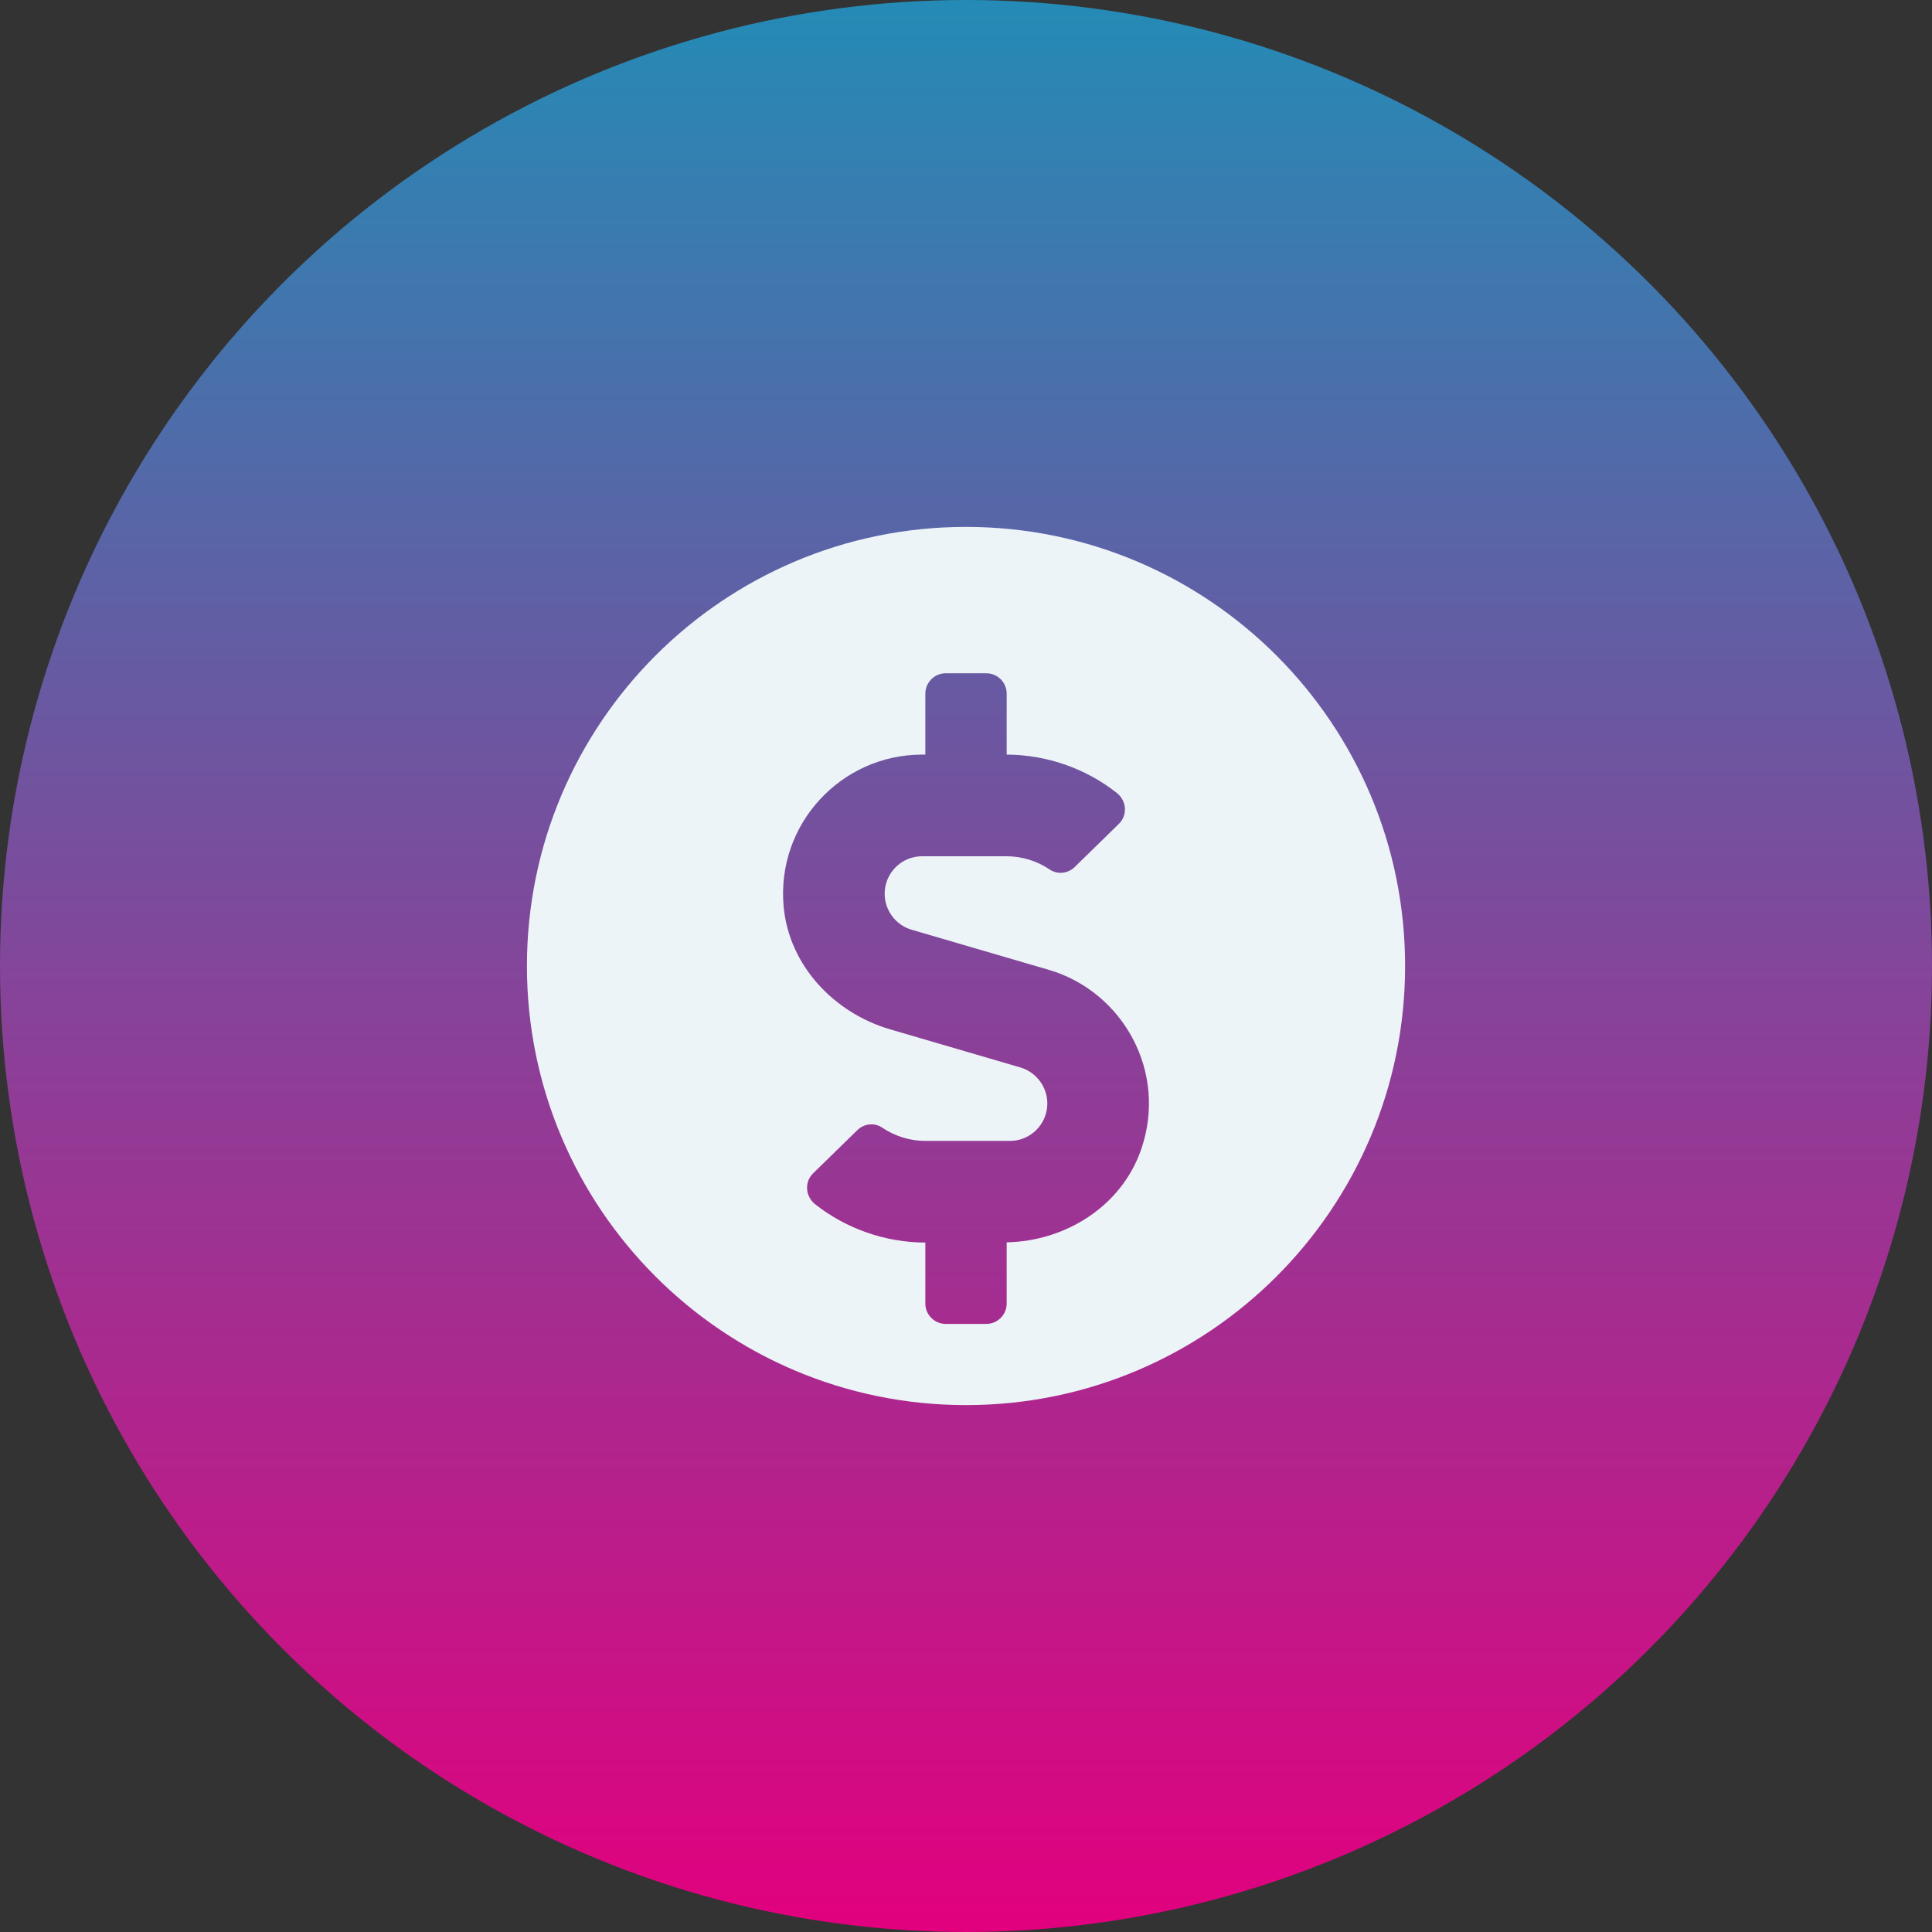
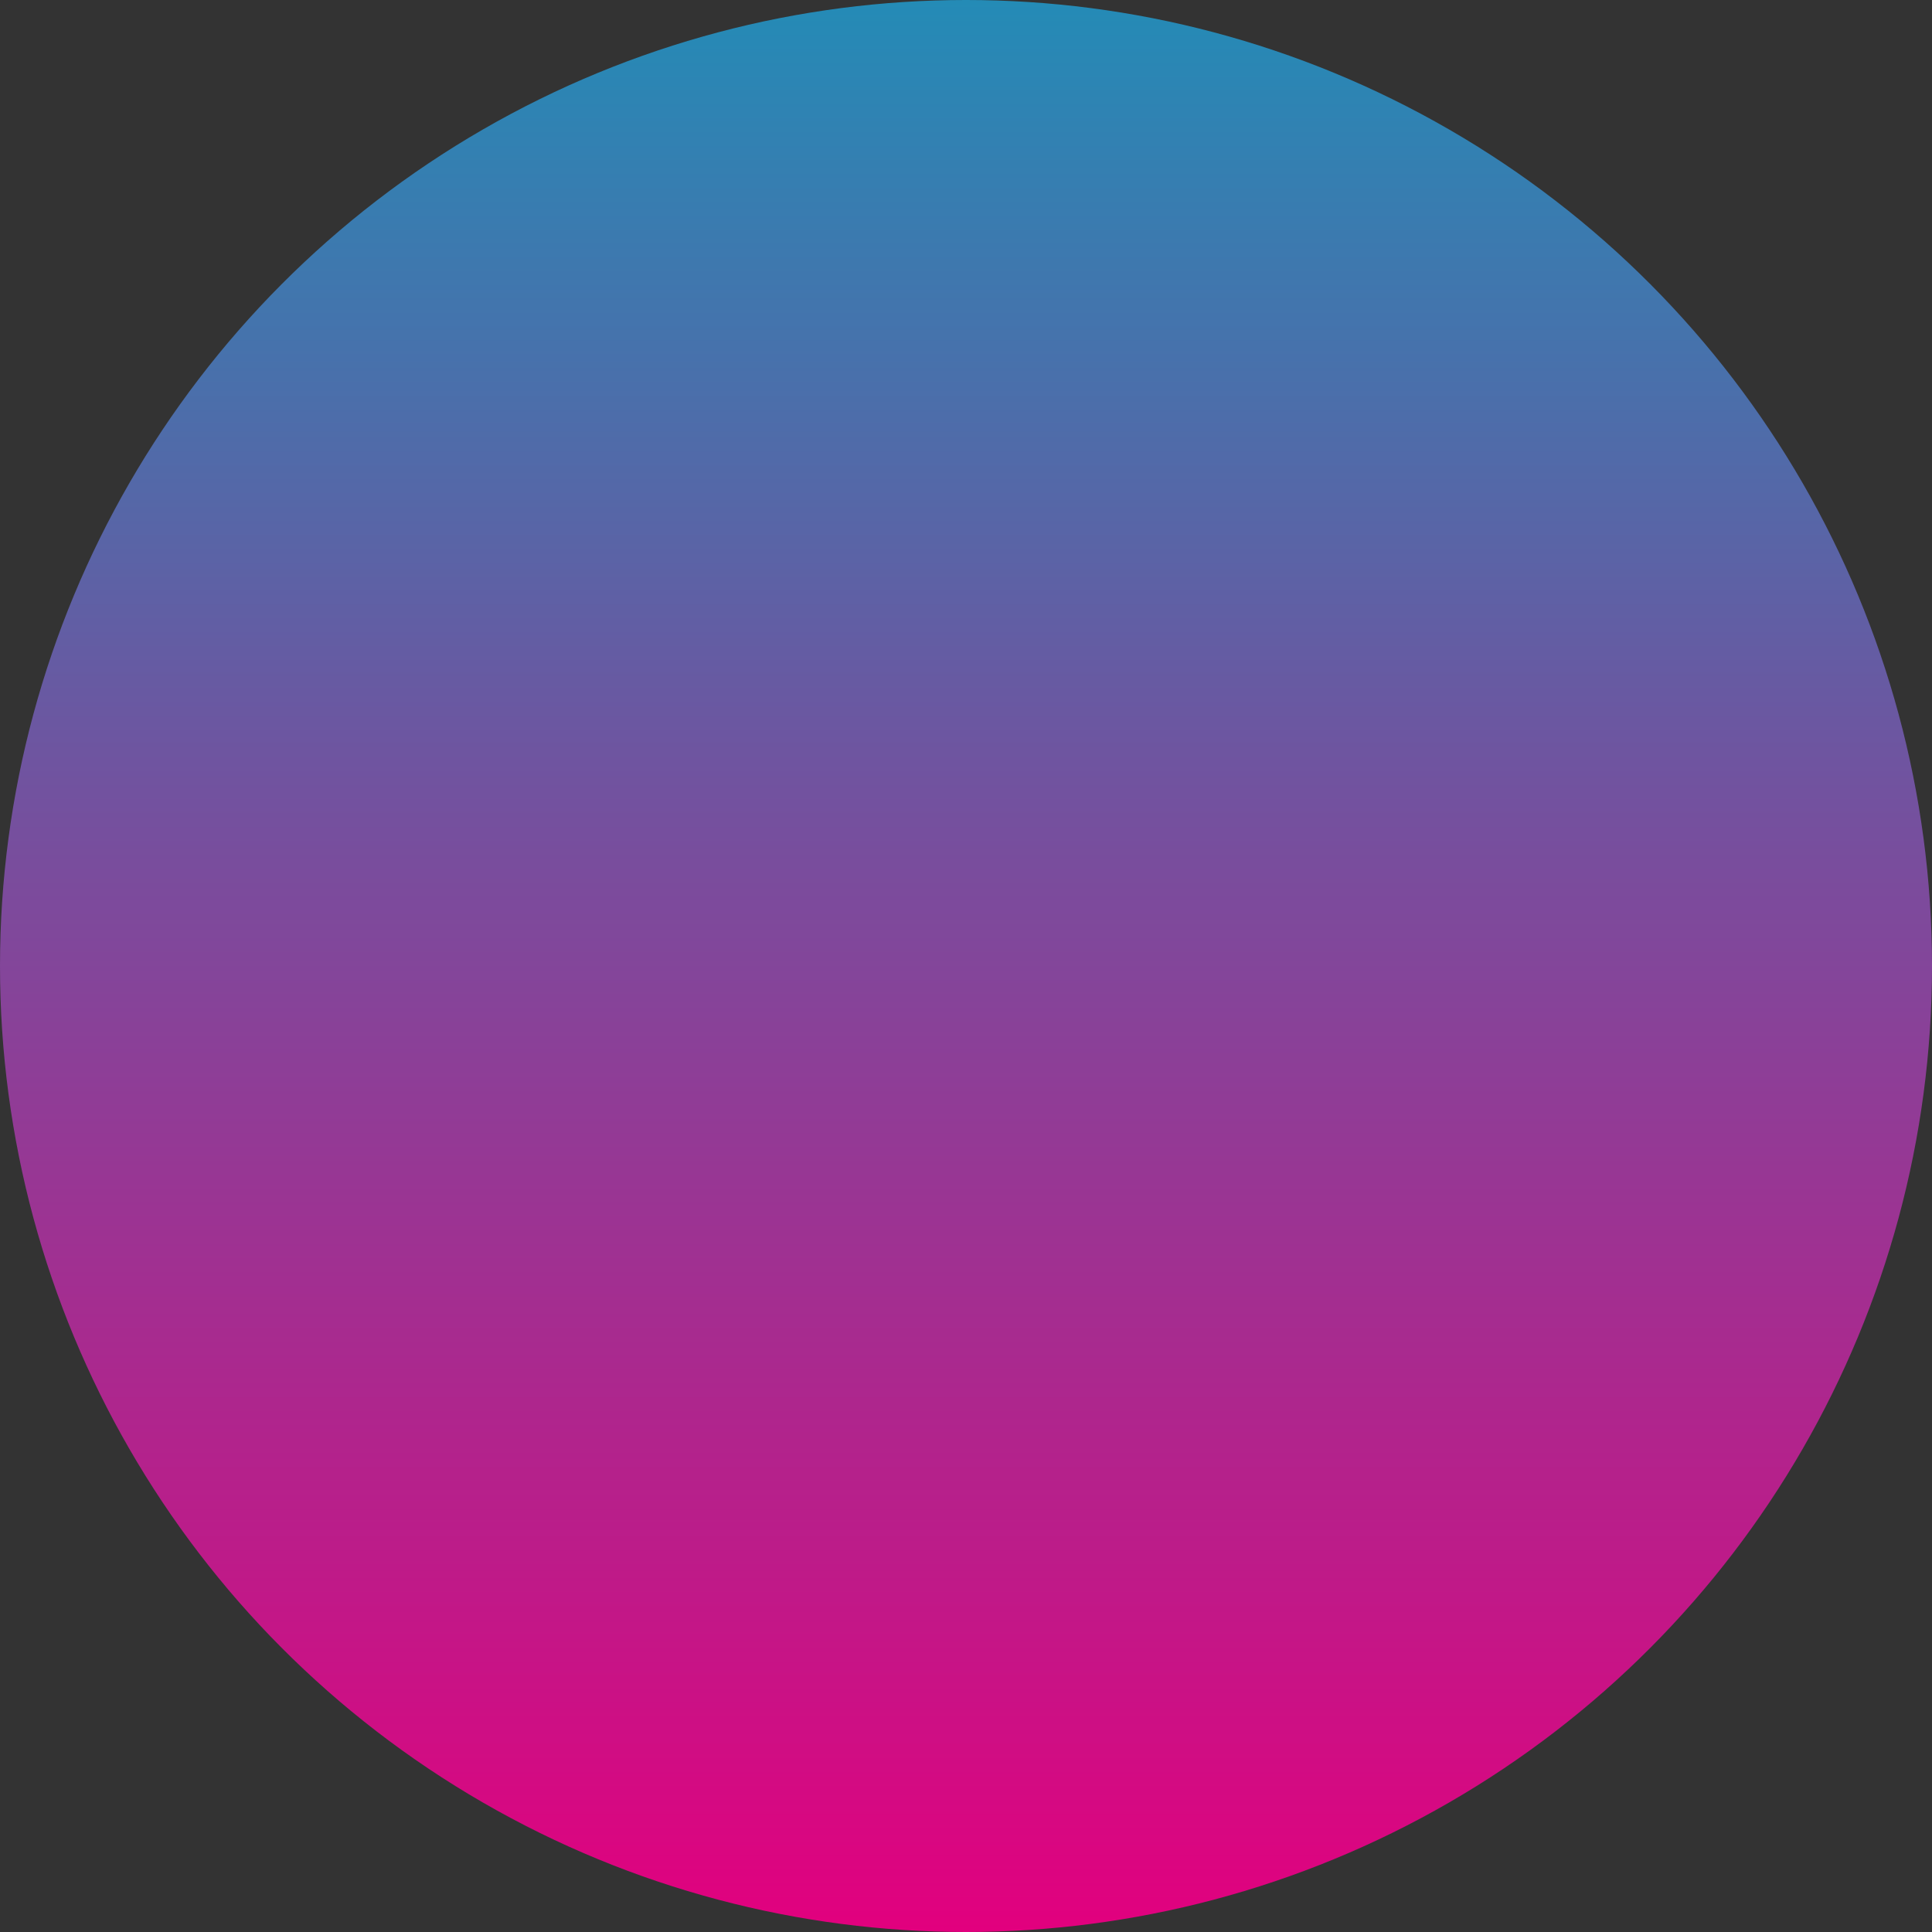
<svg xmlns="http://www.w3.org/2000/svg" width="72" height="72" viewBox="0 0 72 72" fill="none">
  <rect x="0" y="0" width="72" height="72" fill="#333333" stroke="none" />
  <circle cx="36" cy="36" r="36" fill="url(#paint0_linear_553_8)" />
-   <path fill-rule="evenodd" clip-rule="evenodd" d="M19.637 36C19.637 26.966 26.964 19.636 36 19.636C45.037 19.636 52.364 26.966 52.364 36C52.364 45.039 45.037 52.364 36 52.364C26.964 52.364 19.637 45.039 19.637 36ZM33.973 34.648L39.088 36.144C41.83 36.945 43.54 39.938 42.521 42.855C41.792 44.944 39.722 46.255 37.516 46.298V48.581C37.516 48.997 37.175 49.338 36.758 49.338H35.242C34.826 49.338 34.485 48.997 34.485 48.581V46.307C32.998 46.303 31.548 45.796 30.388 44.887C30.014 44.598 29.967 44.053 30.303 43.726L31.951 42.116C32.197 41.875 32.586 41.827 32.874 42.022C33.348 42.343 33.916 42.519 34.494 42.519H37.634C38.406 42.519 39.031 41.894 39.031 41.122C39.031 40.506 38.619 39.957 38.027 39.781L33.173 38.361C31.07 37.745 29.403 35.969 29.204 33.786C28.925 30.712 31.349 28.122 34.366 28.122H34.485V25.849C34.485 25.432 34.826 25.091 35.242 25.091H36.758C37.175 25.091 37.516 25.432 37.516 25.849V28.122C39.003 28.127 40.452 28.633 41.612 29.543C41.986 29.831 42.034 30.376 41.697 30.703L40.049 32.313C39.803 32.554 39.415 32.602 39.126 32.408C38.652 32.086 38.084 31.91 37.506 31.91H34.366C33.594 31.91 32.969 32.536 32.969 33.307C32.969 33.923 33.381 34.477 33.973 34.648Z" fill="#EDF4F8" />
  <defs>
    <linearGradient id="paint0_linear_553_8" x1="36" y1="0" x2="36" y2="72" gradientUnits="userSpaceOnUse">
      <stop stop-color="#248BB6" />
      <stop offset="1" stop-color="#E2007E" />
    </linearGradient>
  </defs>
</svg>